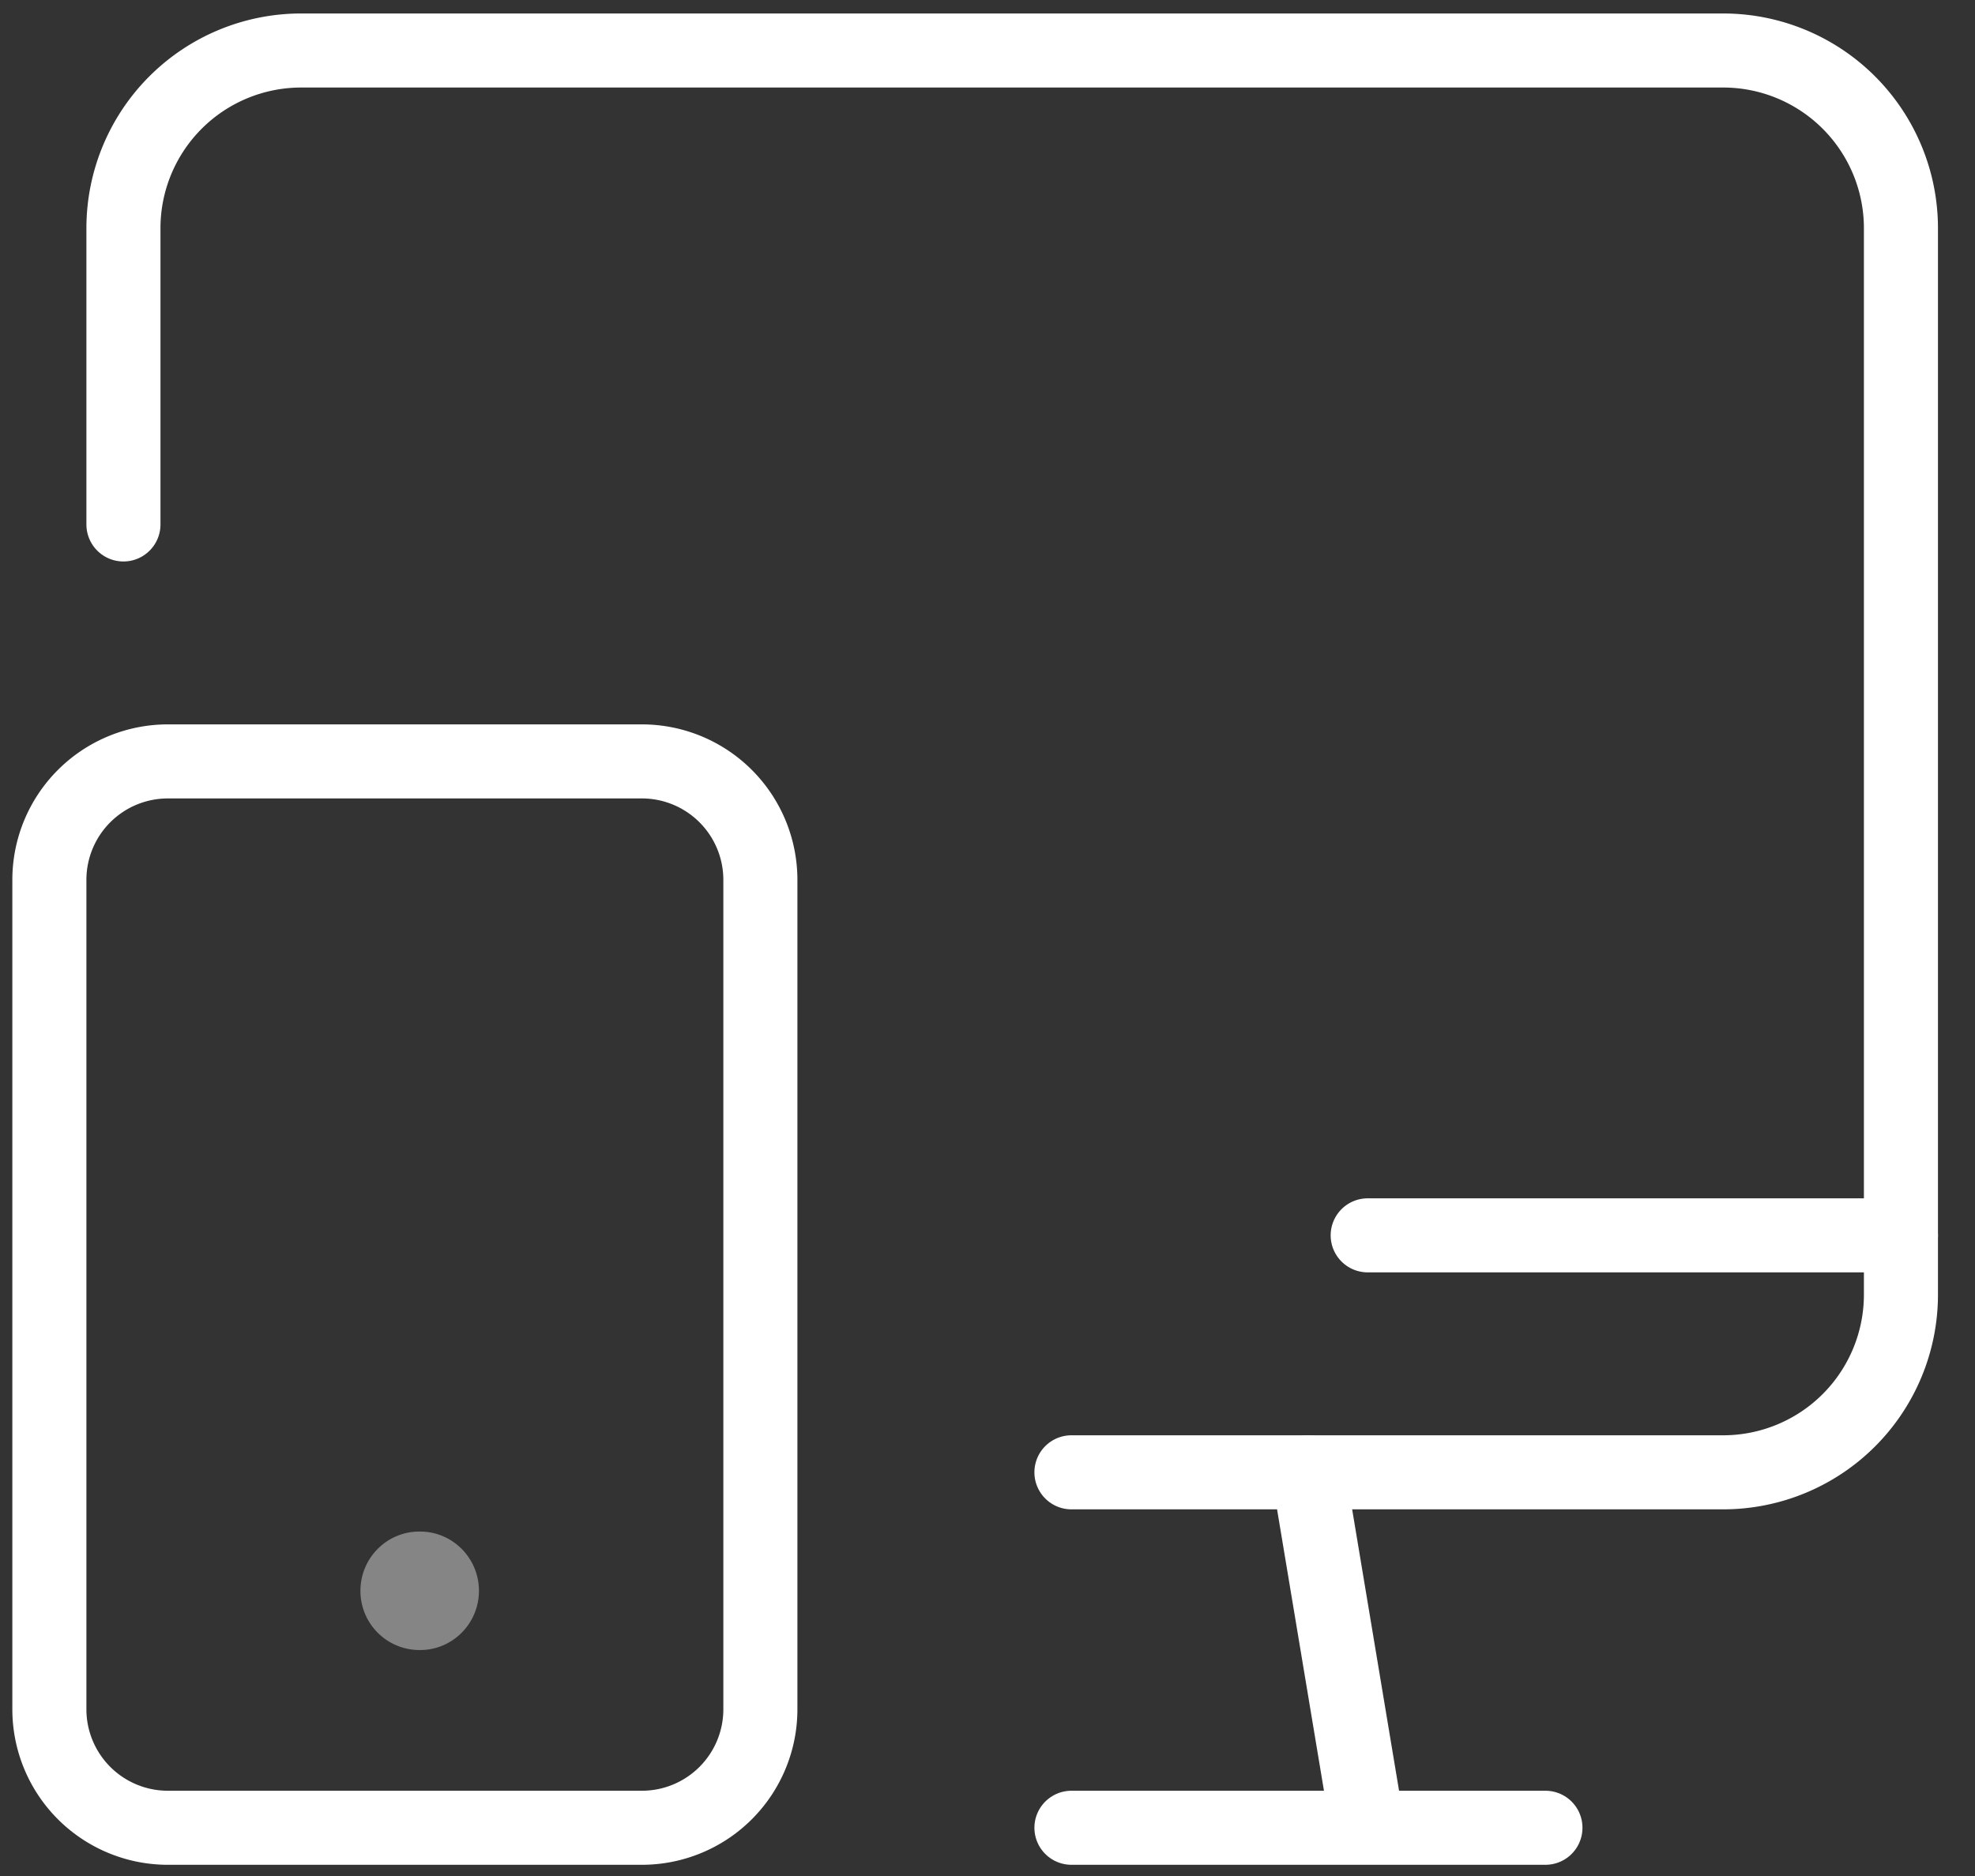
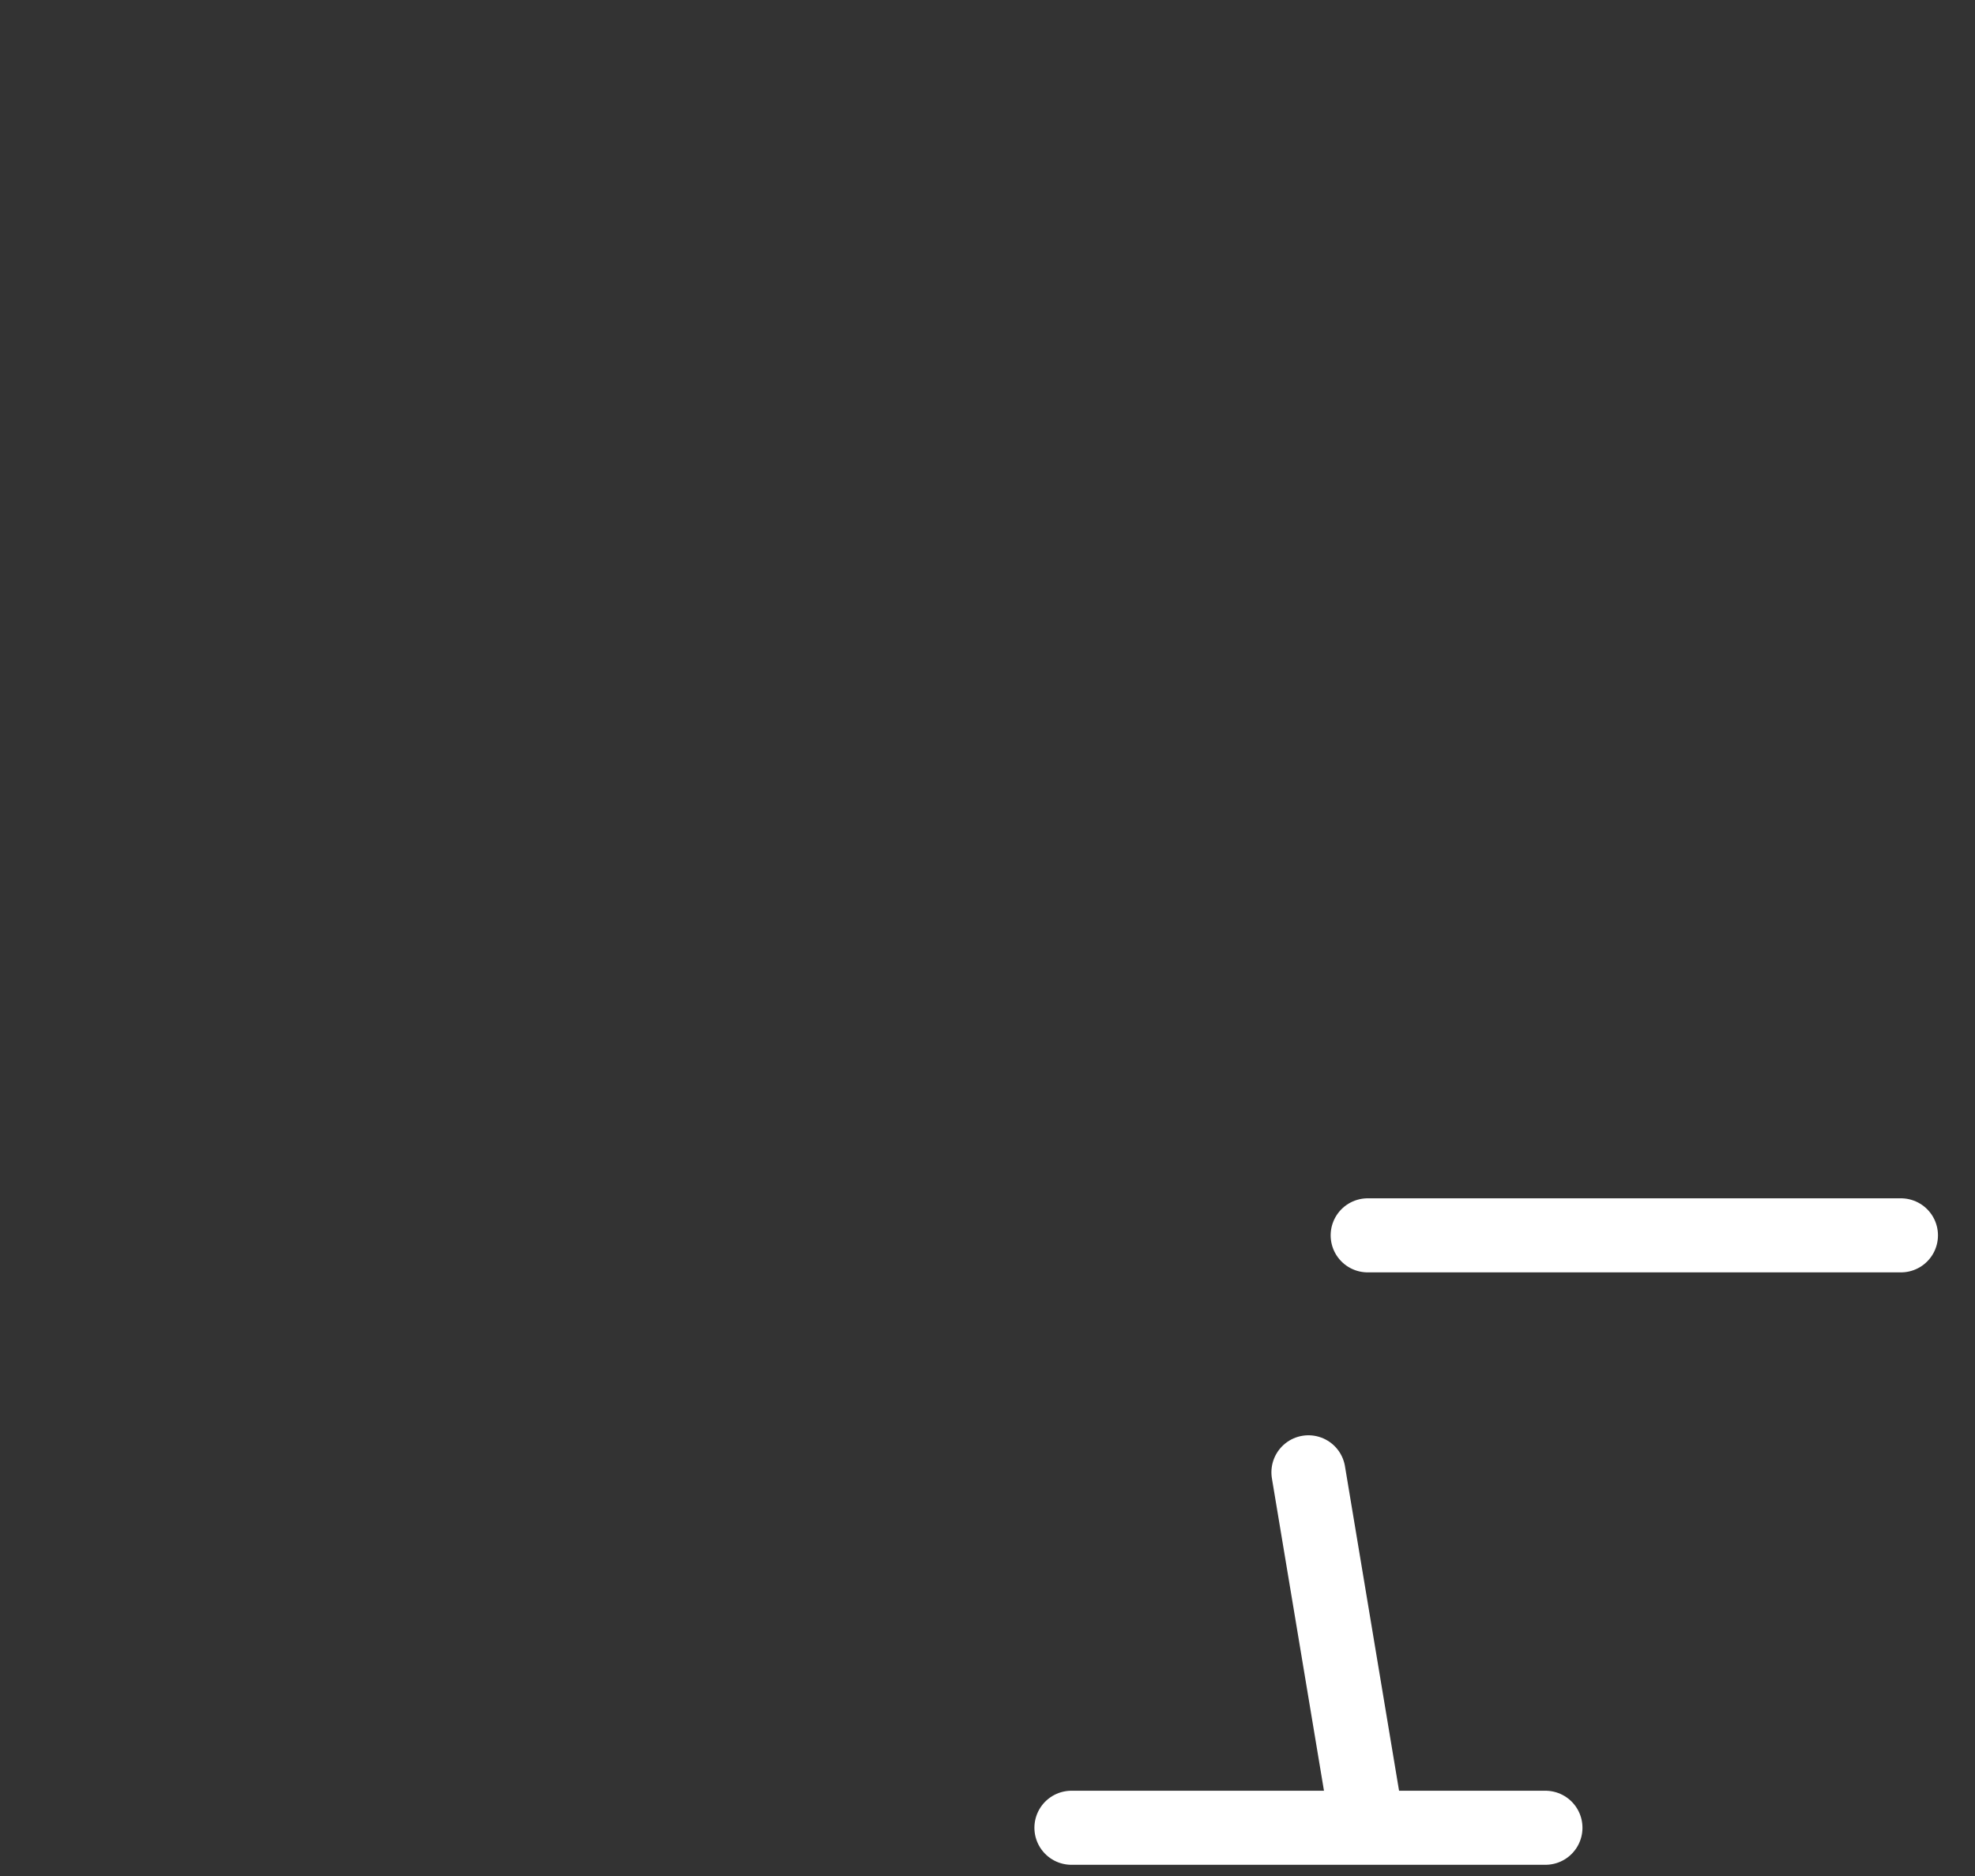
<svg xmlns="http://www.w3.org/2000/svg" width="40" height="38" fill="none">
  <rect width="100%" height="100%" fill="#333333" stroke="none" />
-   <path stroke="#fff" stroke-linecap="round" stroke-width="1.5" d="M2.5 10.623v-6a3.6 3.6 0 0 1 3.6-3.6h28.8a3.6 3.6 0 0 1 3.6 3.6v21.6a3.6 3.6 0 0 1-3.6 3.6H21.7" />
  <path stroke="#fff" stroke-linecap="round" stroke-linejoin="round" stroke-width="1.5" d="M31.3 37.023h-9.6m16.8-12H27.7M26.5 29.823l1.2 7.2" />
-   <path stroke="#fff" stroke-linecap="round" stroke-width="1.5" d="M1 17.823a2.4 2.4 0 0 1 2.4-2.4H13a2.4 2.4 0 0 1 2.4 2.4v16.8a2.4 2.4 0 0 1-2.4 2.4H3.4a2.4 2.4 0 0 1-2.4-2.4v-16.8Z" />
-   <path fill="#fff" fill-rule="evenodd" d="M7.3 32.223c0-.663.534-1.2 1.192-1.2h.016c.658 0 1.192.537 1.192 1.2 0 .663-.534 1.2-1.192 1.2h-.016a1.196 1.196 0 0 1-1.192-1.2Z" clip-rule="evenodd" opacity=".4" />
</svg>